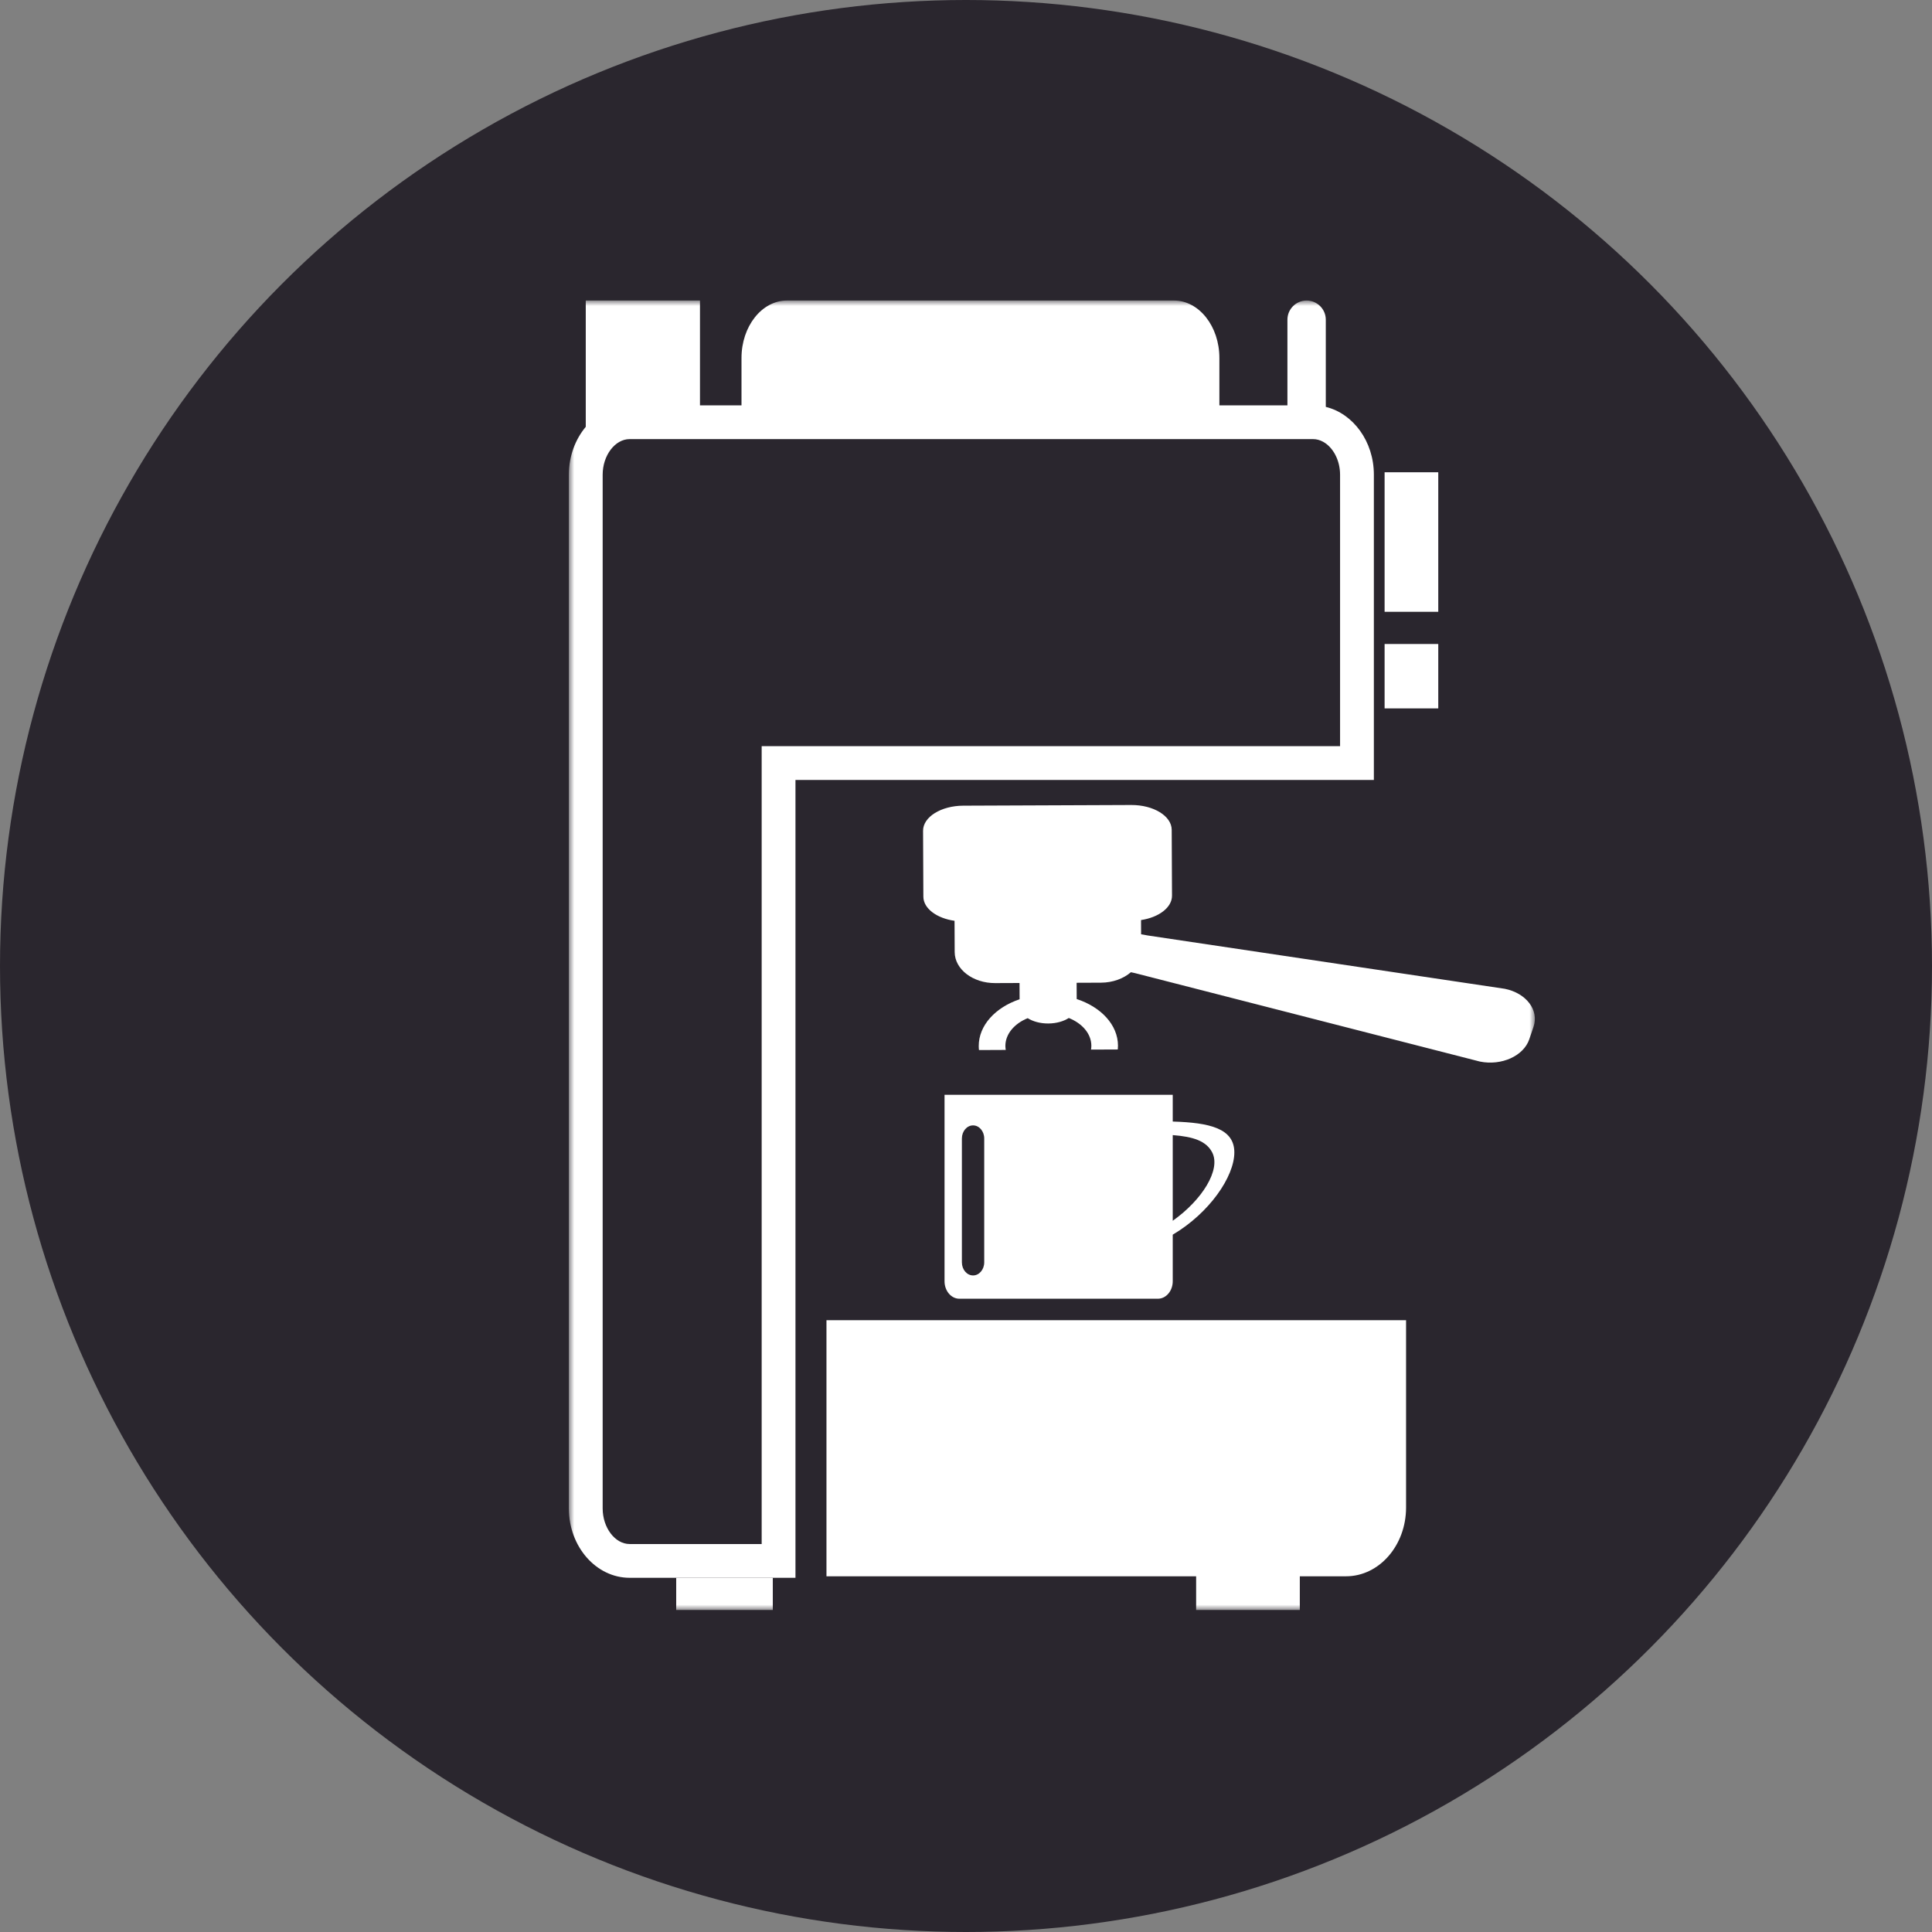
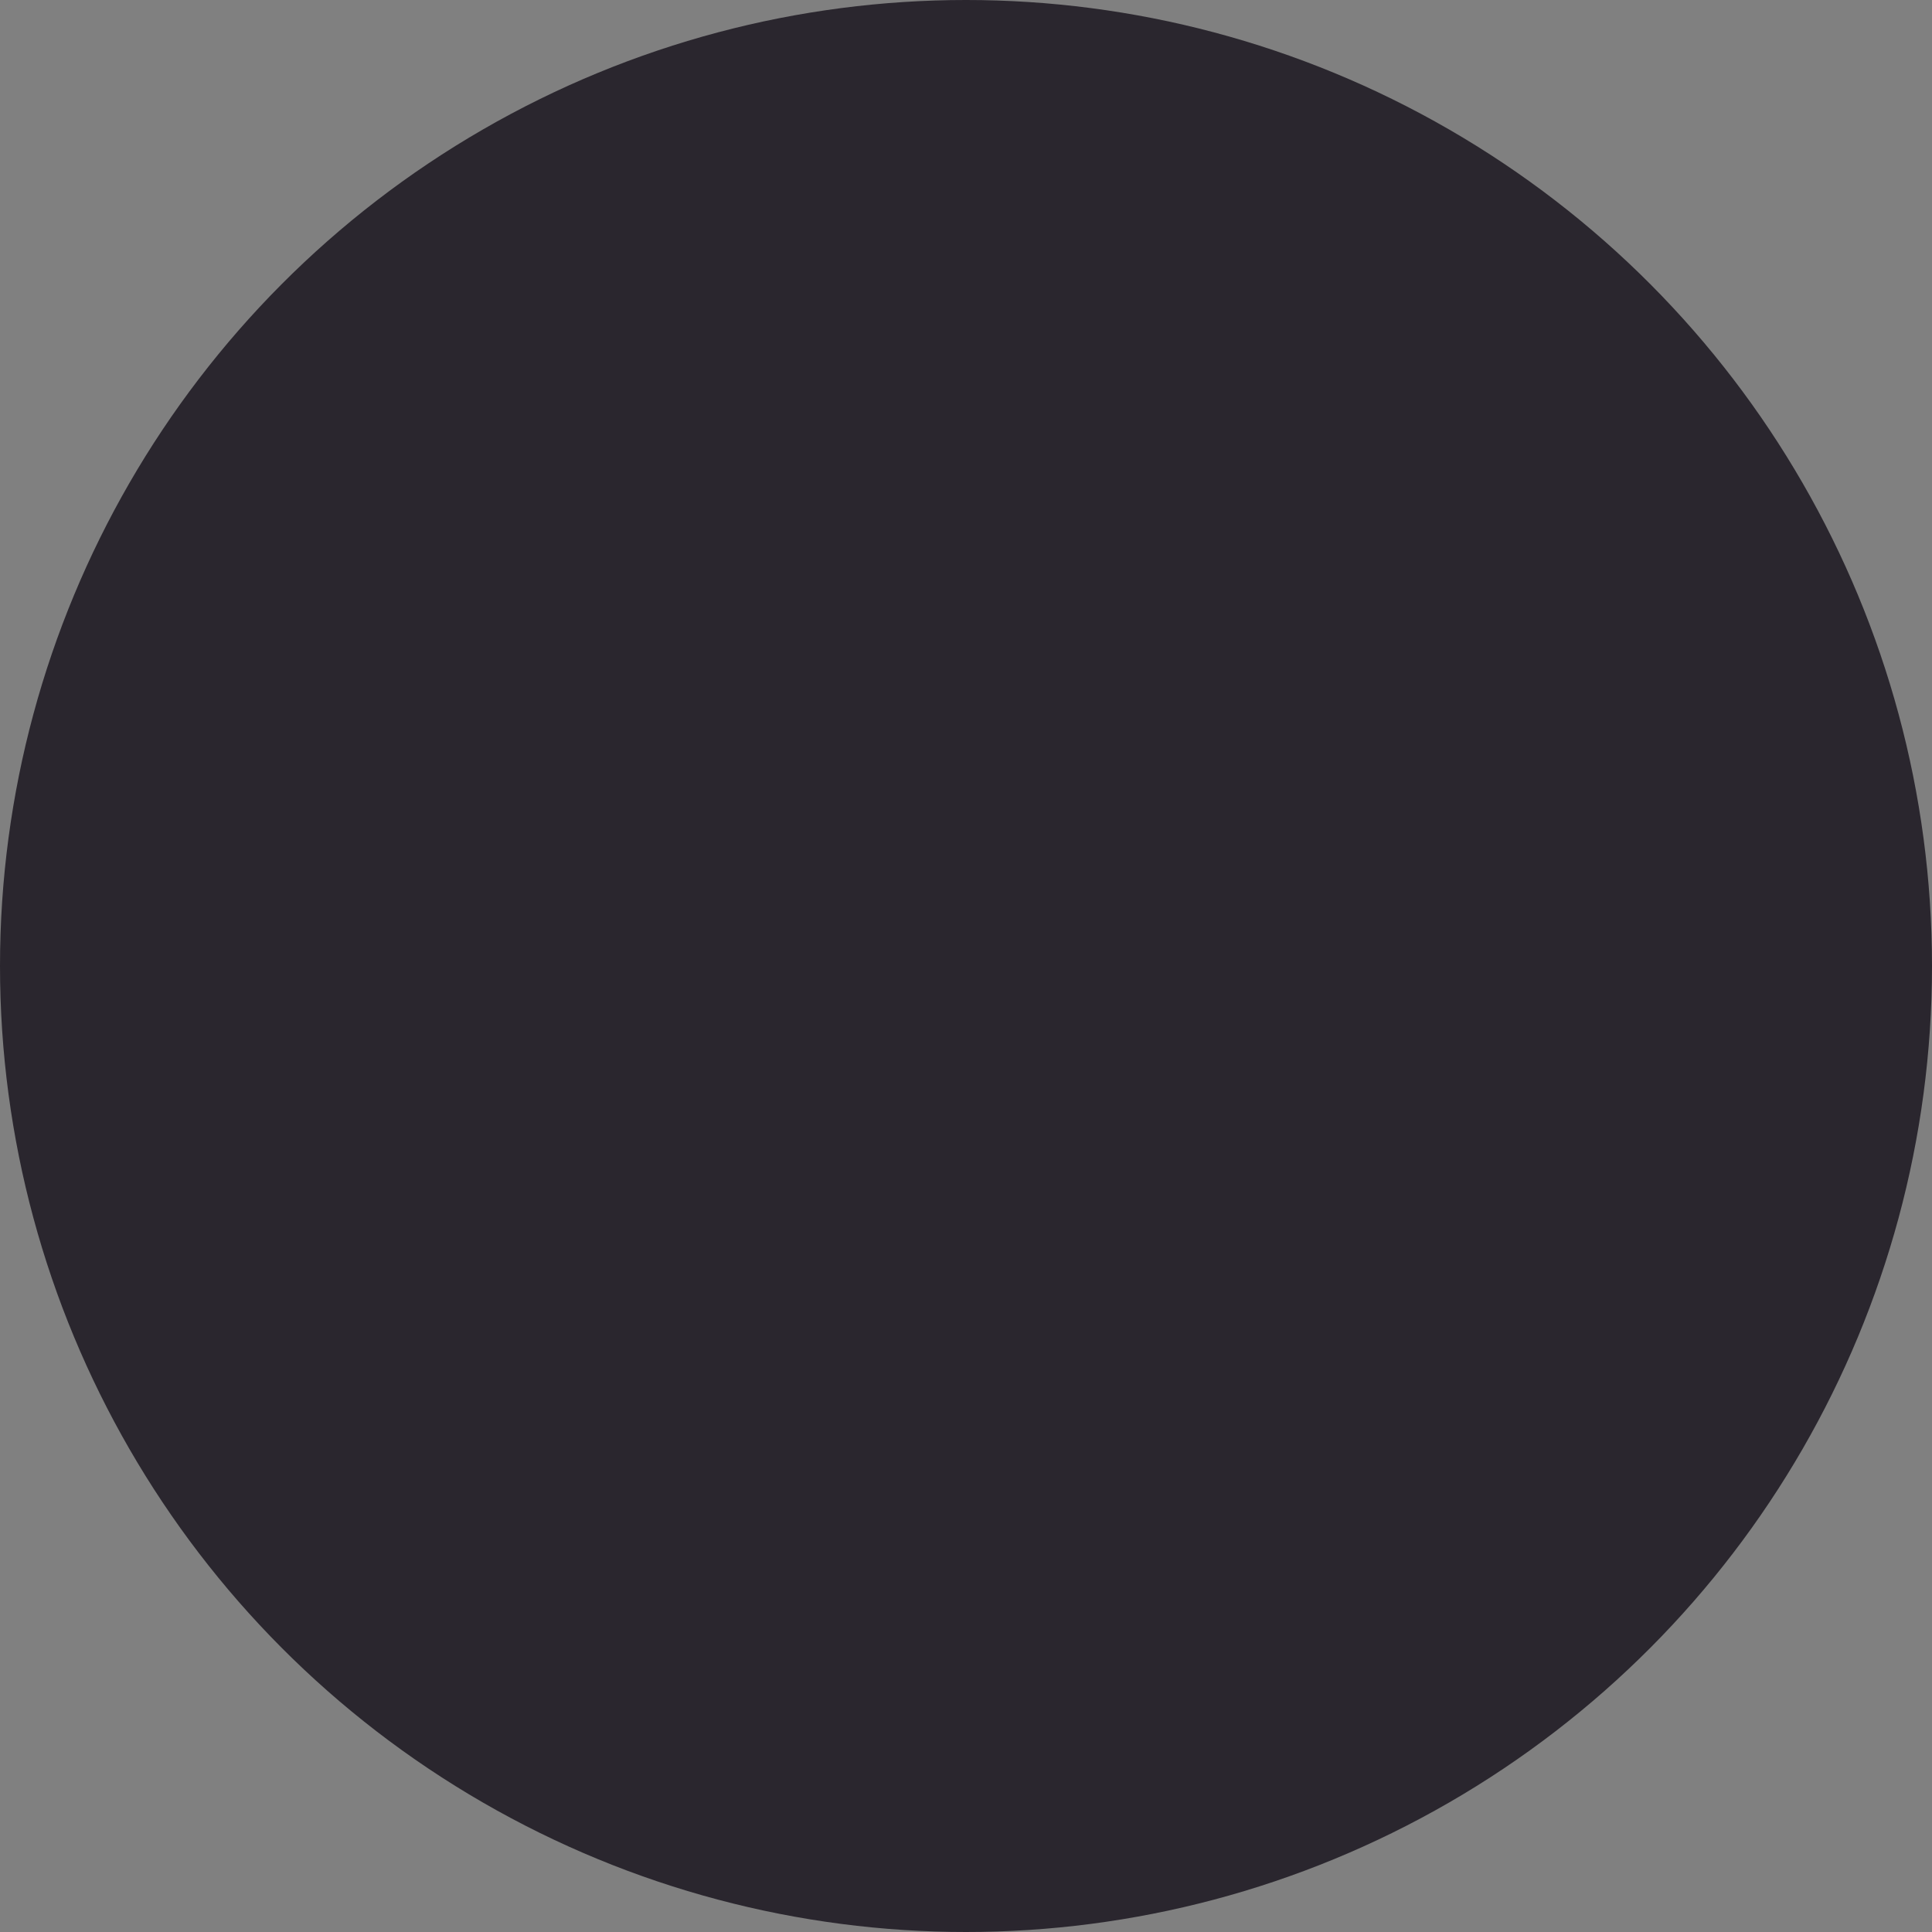
<svg xmlns="http://www.w3.org/2000/svg" xmlns:xlink="http://www.w3.org/1999/xlink" width="180px" height="180px" viewBox="0 0 180 180" version="1.1">
  <rect x="0" y="0" width="180" height="180" fill="#808080" stroke="none" />
  <title>Techinical Icon</title>
  <defs>
-     <polygon id="path-1" points="0 122 90 122 90 0 0 0" />
-   </defs>
+     </defs>
  <g id="Desktop" stroke="none" stroke-width="1" fill="none" fill-rule="evenodd">
    <g id="D_CafeSolutions" transform="translate(-710, -901)">
      <g id="Benefits" transform="translate(170, 901)">
        <g id="Support" transform="translate(430, 0)">
          <g id="Techinical-Icon" transform="translate(110, 0)">
            <circle id="Oval" fill="#2A262E" cx="90" cy="90" r="90" />
            <g id="Group-10" transform="translate(53, 28)">
-               <path d="M56.261,85.736 L56.261,77.755 C58.171,77.901 59.388,78.301 59.938,79.369 C60.762,80.972 59.01,83.793 56.261,85.736 L56.261,85.736 Z M38.698,89.608 C38.698,90.282 38.232,90.829 37.658,90.829 C37.083,90.829 36.617,90.282 36.617,89.608 L36.617,78.071 C36.617,77.397 37.083,76.85 37.658,76.85 C38.232,76.85 38.698,77.397 38.698,78.071 L38.698,89.608 Z M56.261,76.491 L56.261,74 L35,74 L35,91.372 C35,92.271 35.621,93 36.387,93 L54.875,93 C55.641,93 56.261,92.271 56.261,91.372 L56.261,87.032 C59.697,84.998 62,81.611 62,79.369 C62,77.127 59.697,76.595 56.261,76.491 L56.261,76.491 Z" id="Fill-1" fill="#FFFFFF" />
              <mask id="mask-2" fill="white">
                <use xlink:href="#path-1" />
              </mask>
              <g id="Clip-4" />
              <polygon id="Fill-3" fill="#FFFFFF" mask="url(#mask-2)" points="76 29 81 29 81 16 76 16" />
-               <polygon id="Fill-5" fill="#FFFFFF" mask="url(#mask-2)" points="76 38 81 38 81 32 76 32" />
-               <path d="M36.746,47.063 L52.398,47 C54.472,46.992 56.158,48.026 56.165,49.309 L56.193,55.448 C56.198,56.548 54.966,57.472 53.308,57.72 L53.314,59.045 C53.522,59.078 53.732,59.115 53.947,59.158 L87.199,64.124 C89.205,64.529 90.404,66.114 89.875,67.664 L89.477,68.832 C88.949,70.382 86.894,71.31 84.888,70.905 L52.751,62.665 C52.62,62.639 52.491,62.611 52.364,62.579 C51.679,63.171 50.687,63.548 49.579,63.554 L47.307,63.563 L47.314,65.078 C49.573,65.818 51.152,67.478 51.16,69.417 C51.161,69.538 51.153,69.659 51.142,69.778 L48.648,69.788 C48.666,69.669 48.679,69.55 48.679,69.427 C48.674,68.308 47.824,67.339 46.576,66.844 C46.094,67.157 45.417,67.353 44.665,67.356 C43.913,67.36 43.234,67.168 42.748,66.861 C41.505,67.365 40.664,68.34 40.669,69.459 C40.67,69.582 40.684,69.701 40.704,69.82 L38.209,69.831 C38.197,69.711 38.187,69.59 38.187,69.469 C38.178,67.529 39.743,65.858 41.994,65.1 L41.987,63.584 L39.716,63.593 C37.642,63.601 35.954,62.309 35.946,60.708 L35.933,57.789 C34.274,57.555 33.032,56.641 33.028,55.541 L33,49.401 C32.995,48.118 34.671,47.071 36.746,47.063" id="Fill-6" fill="#FFFFFF" mask="url(#mask-2)" />
-               <path d="M71.851,41.52 L17.963,41.52 L17.963,115.854 L5.664,115.854 C4.301,115.854 3.149,114.335 3.149,112.537 L3.149,17.384 L3.149,16.226 C3.149,14.429 4.301,12.91 5.664,12.91 L12.215,12.91 L16.084,12.91 L18.574,12.91 L58.119,12.91 L60.607,12.91 L67.074,12.91 L69.335,12.91 C69.663,12.91 69.978,13 70.268,13.158 C71.185,13.659 71.851,14.861 71.851,16.226 L71.851,41.52 Z M70.521,9.909 L70.521,1.786 C70.521,0.8 69.72,0 68.733,0 C67.746,0 66.946,0.8 66.946,1.786 L66.946,9.764 L60.607,9.764 L60.607,5.349 C60.607,2.4 58.709,0 56.377,0 L20.315,0 C17.982,0 16.084,2.4 16.084,5.349 L16.084,9.764 L12.215,9.764 L12.215,0 L1.574,0 L1.574,11.767 C0.602,12.928 0,14.498 0,16.226 L0,112.537 C0,116.102 2.541,119 5.664,119 L21.112,119 L21.112,44.667 L75,44.667 L75,16.226 C75,13.128 73.077,10.533 70.521,9.909 L70.521,9.909 Z" id="Fill-7" fill="#FFFFFF" mask="url(#mask-2)" />
+               <path d="M36.746,47.063 L52.398,47 C54.472,46.992 56.158,48.026 56.165,49.309 L56.193,55.448 C56.198,56.548 54.966,57.472 53.308,57.72 L53.314,59.045 C53.522,59.078 53.732,59.115 53.947,59.158 L87.199,64.124 C89.205,64.529 90.404,66.114 89.875,67.664 L89.477,68.832 C88.949,70.382 86.894,71.31 84.888,70.905 C52.62,62.639 52.491,62.611 52.364,62.579 C51.679,63.171 50.687,63.548 49.579,63.554 L47.307,63.563 L47.314,65.078 C49.573,65.818 51.152,67.478 51.16,69.417 C51.161,69.538 51.153,69.659 51.142,69.778 L48.648,69.788 C48.666,69.669 48.679,69.55 48.679,69.427 C48.674,68.308 47.824,67.339 46.576,66.844 C46.094,67.157 45.417,67.353 44.665,67.356 C43.913,67.36 43.234,67.168 42.748,66.861 C41.505,67.365 40.664,68.34 40.669,69.459 C40.67,69.582 40.684,69.701 40.704,69.82 L38.209,69.831 C38.197,69.711 38.187,69.59 38.187,69.469 C38.178,67.529 39.743,65.858 41.994,65.1 L41.987,63.584 L39.716,63.593 C37.642,63.601 35.954,62.309 35.946,60.708 L35.933,57.789 C34.274,57.555 33.032,56.641 33.028,55.541 L33,49.401 C32.995,48.118 34.671,47.071 36.746,47.063" id="Fill-6" fill="#FFFFFF" mask="url(#mask-2)" />
              <polygon id="Fill-8" fill="#FFFFFF" mask="url(#mask-2)" points="10 122 19 122 19 119 10 119" />
-               <path d="M24,95 L24,118.859 L58.441,118.859 L58.441,122 L68.101,122 L68.101,118.859 L72.411,118.859 C75.493,118.859 78,115.986 78,112.453 L78,95 L24,95 Z" id="Fill-9" fill="#FFFFFF" mask="url(#mask-2)" />
            </g>
          </g>
        </g>
      </g>
    </g>
  </g>
</svg>